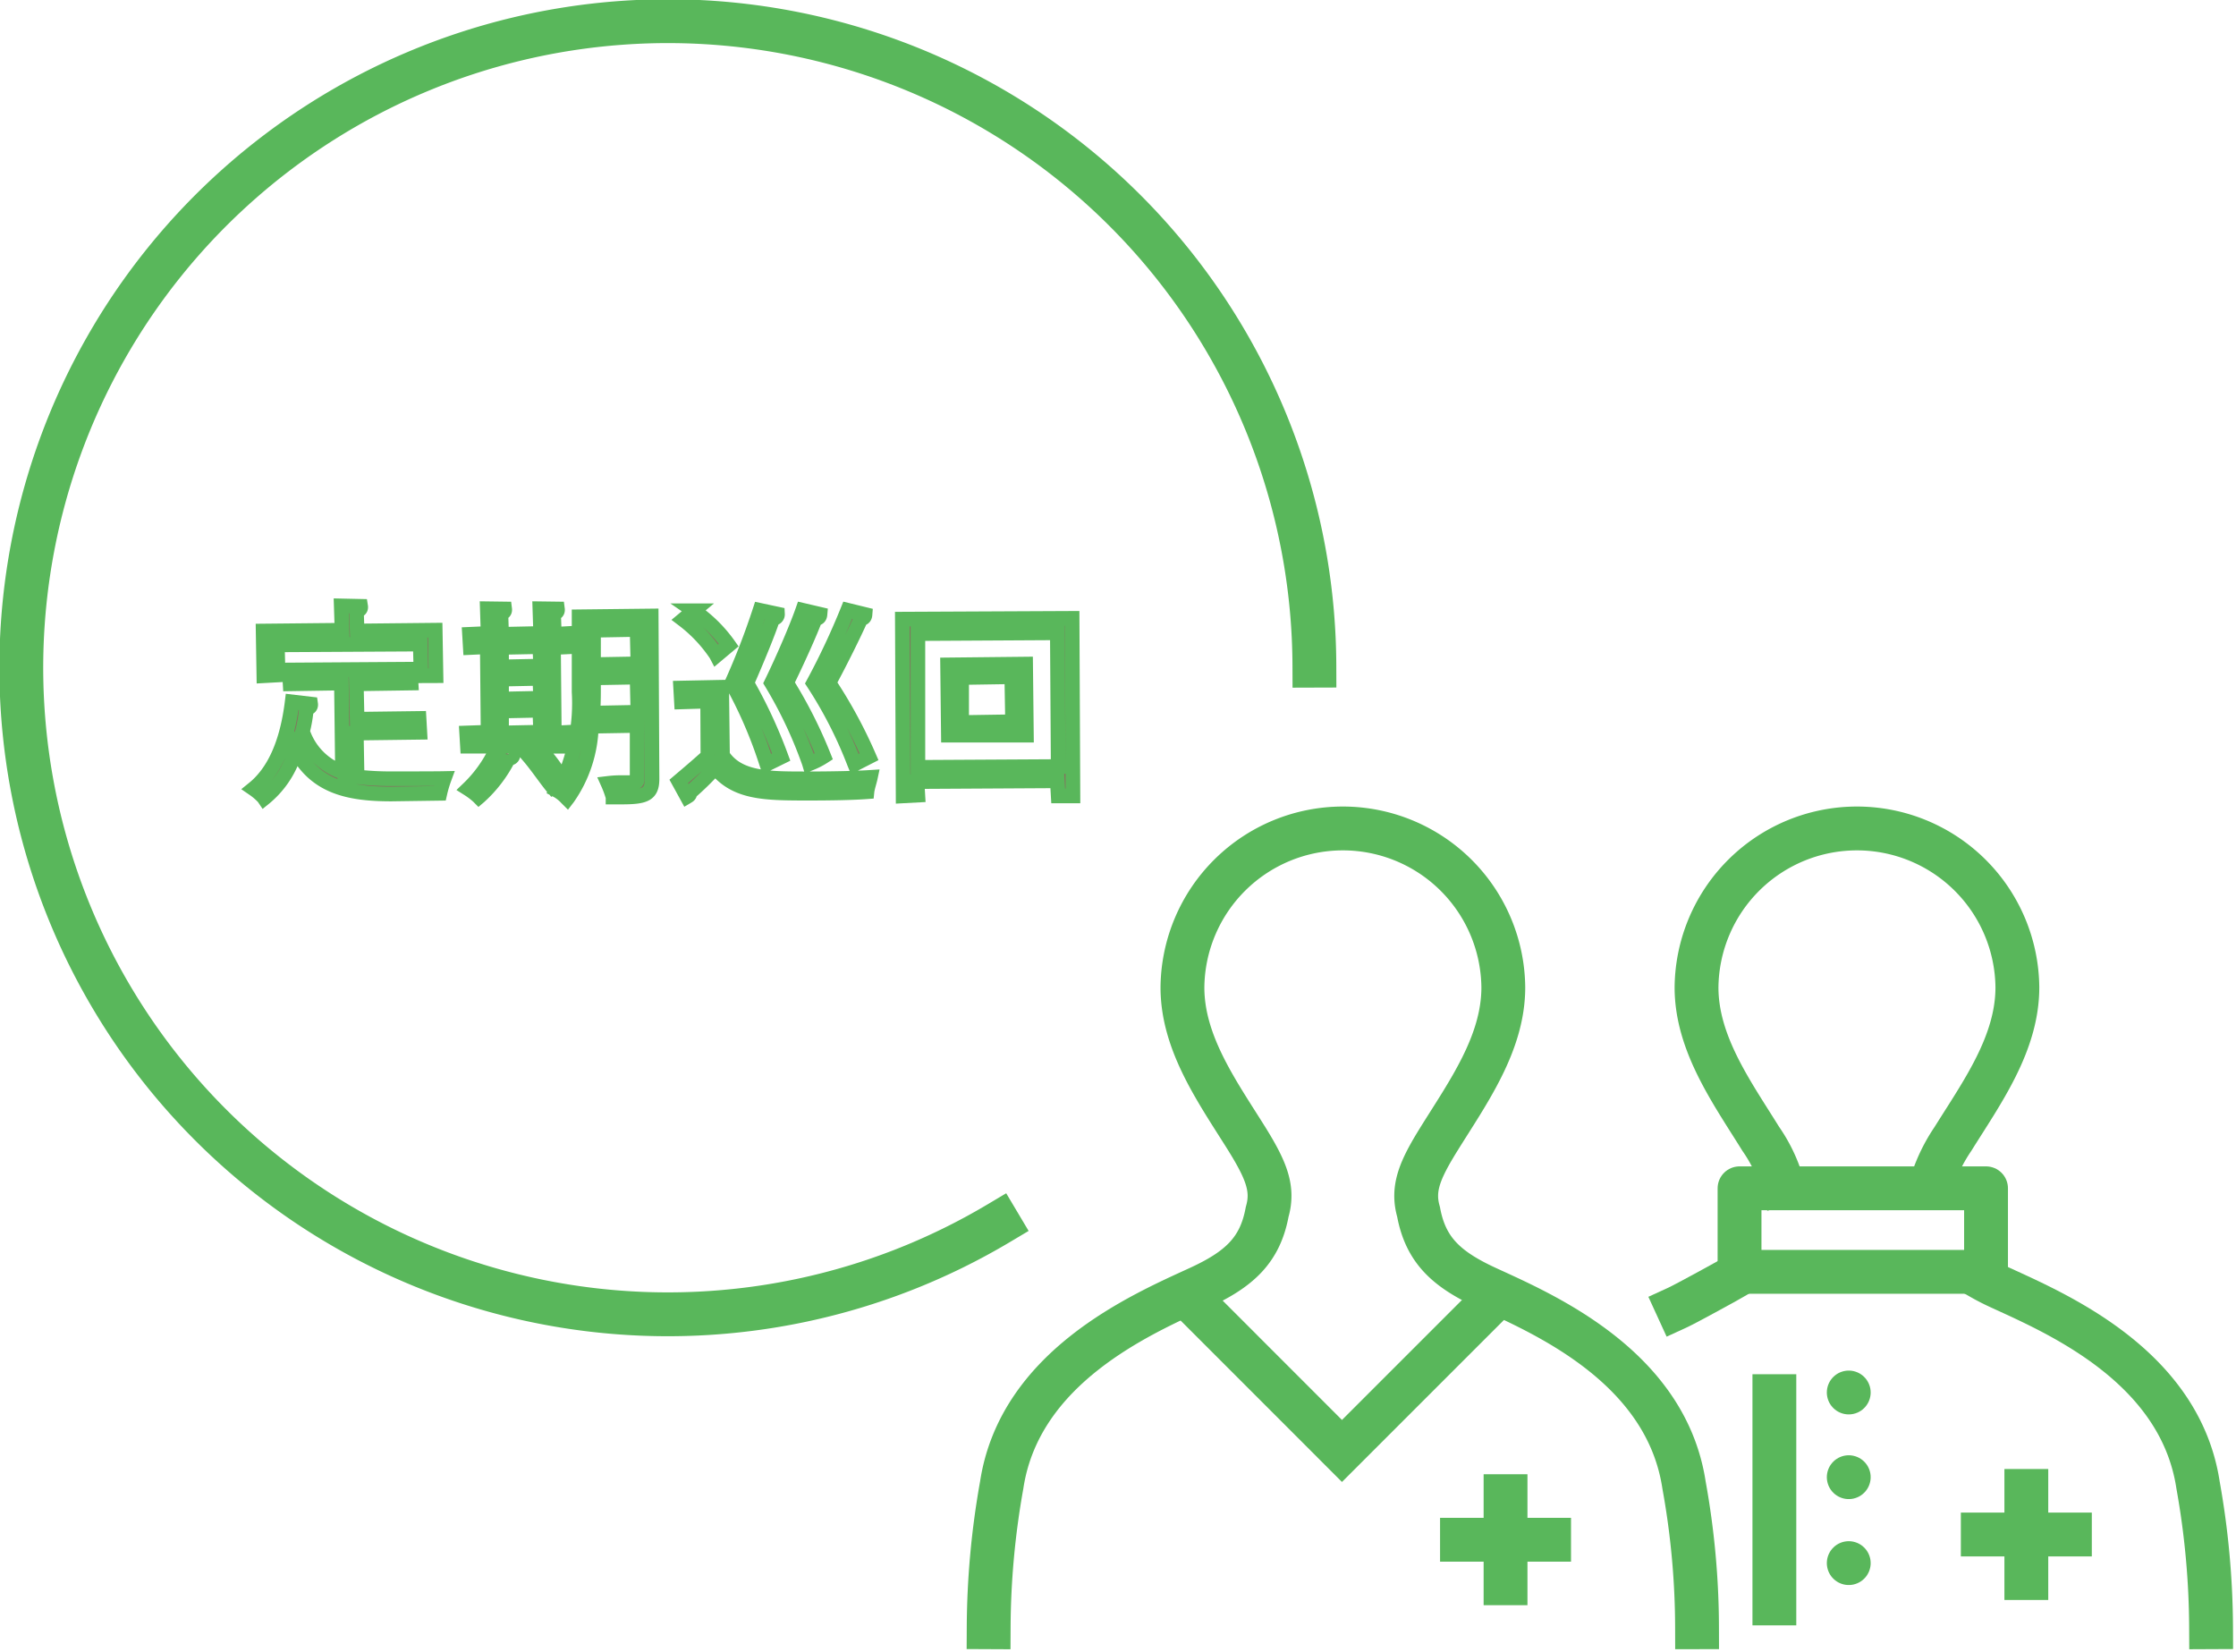
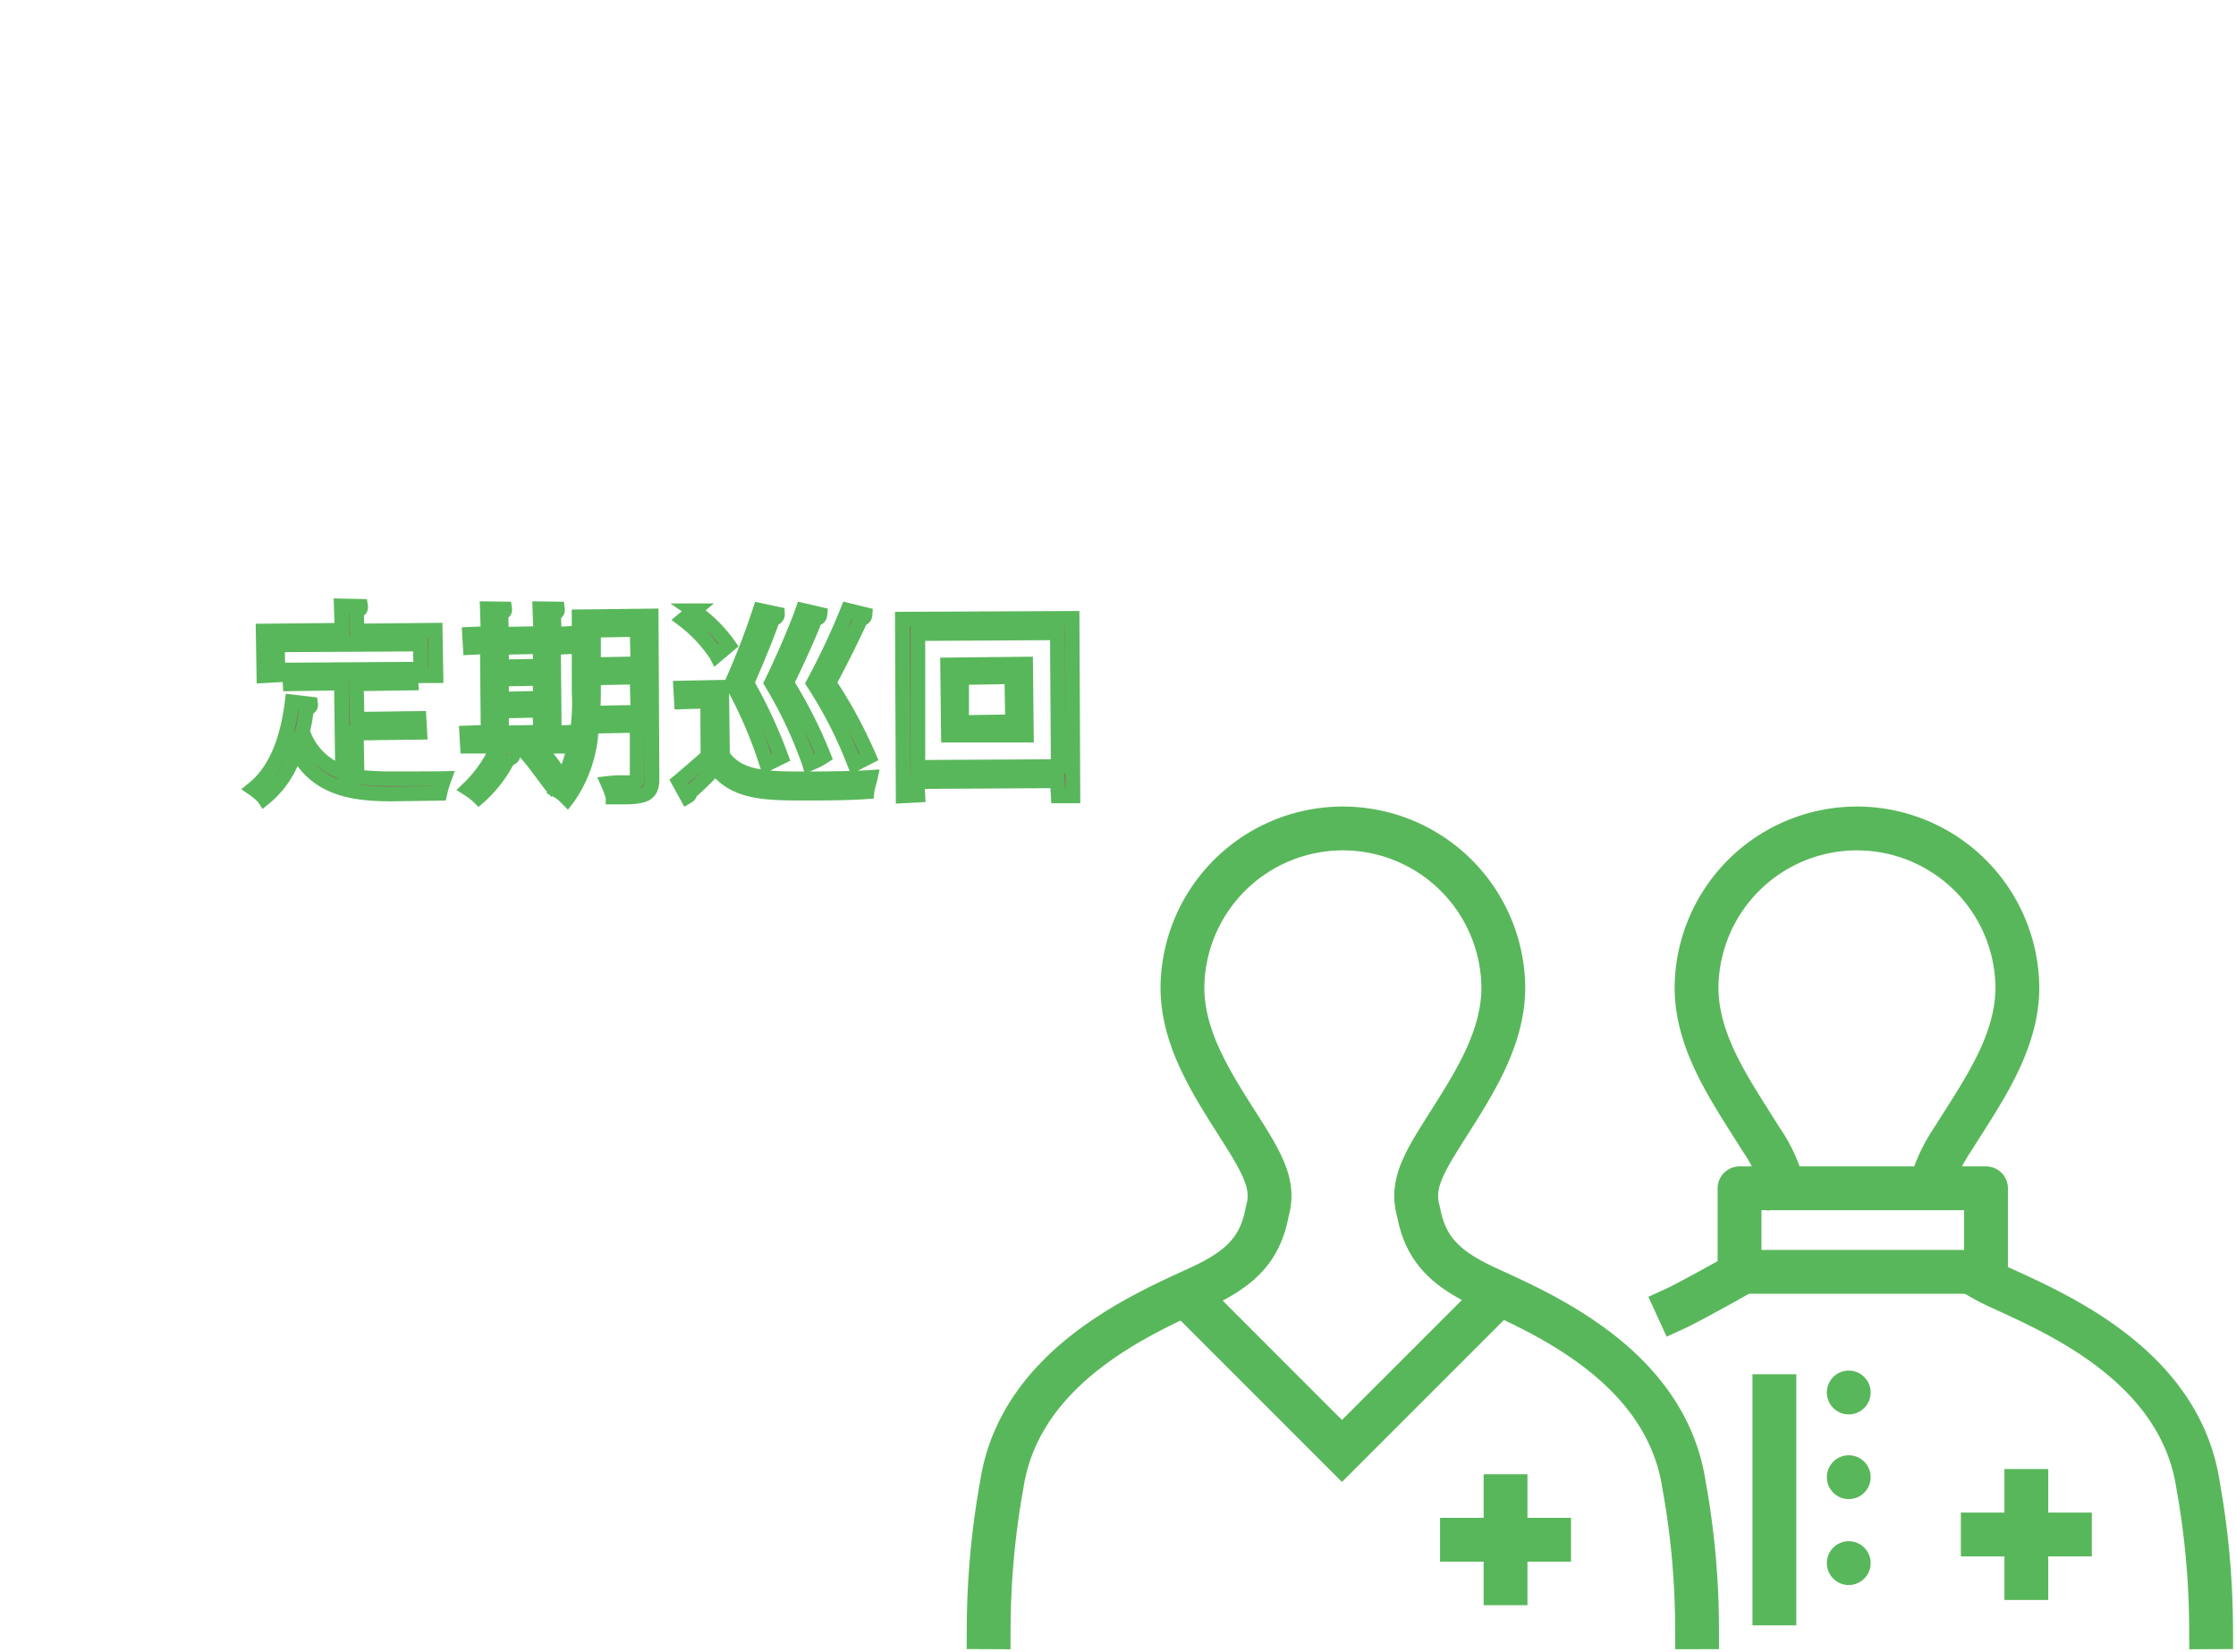
<svg xmlns="http://www.w3.org/2000/svg" id="グループ_592" data-name="グループ 592" width="153.034" height="113.072" viewBox="0 0 153.034 113.072">
  <defs>
    <clipPath id="clip-path">
      <rect id="長方形_259" data-name="長方形 259" width="153.034" height="113.072" fill="none" stroke="#59b75b" stroke-width="3" />
    </clipPath>
  </defs>
  <g id="グループ_591" data-name="グループ 591" transform="translate(0 0)" clip-path="url(#clip-path)">
-     <path id="パス_10843" data-name="パス 10843" d="M89.251,44.853A44.25,44.25,0,1,0,67.637,83.016" transform="translate(0.707 0.706)" fill="none" stroke="#59b75b" stroke-linecap="square" stroke-linejoin="round" stroke-width="3" />
    <path id="パス_10844" data-name="パス 10844" d="M9.633,34.463a4.294,4.294,0,0,0-.7-.6c1.4-1.13,2.3-3.1,2.647-5.943l1.266.148c.021.148-.052.28-.289.28a9.464,9.464,0,0,1-.268,1.595,4.423,4.423,0,0,0,2.735,2.789l-.074-6.1-3.512.054-.056-.95,8.282-.054.054.95-3.747.054.054,2.42,4.24-.054.054.95-4.349.056.054,2.995a20.082,20.082,0,0,0,2.379.126h0c.5,0,2.946,0,3.587-.014a8.2,8.2,0,0,0-.3,1.014l-3.329.047c-2.974,0-5.223-.519-6.54-3.051a6.463,6.463,0,0,1-2.113,3.306l-.041.033ZM20.4,26.133l-.054-2.168-9.779.054.054,2.059-.979.054L9.592,23.07l5.4-.054-.054-1.666,1.33.029c.031.194-.085.276-.289.3l.047,1.387,5.345-.054.054,3.117Z" transform="translate(8.416 20.116)" fill="#85715f" stroke="#59b75b" stroke-width="1" />
    <path id="パス_10845" data-name="パス 10845" d="M23.281,34.4a2.576,2.576,0,0,0-.707-.544,4.362,4.362,0,0,1,.3-.519,3.3,3.3,0,0,1-.521.353c-.447-.528-1.068-1.455-1.63-2.115l.756-.487a10.724,10.724,0,0,1,1.56,2.121,13.064,13.064,0,0,0,1.1-6.06V22l4.937-.056.056,11.147c0,1.086-.482,1.249-2.136,1.249l-.534,0a7.146,7.146,0,0,0-.344-.938,7.658,7.658,0,0,1,.979-.054h.274c.74,0,.74-.01.74-.252V29.438l-3.133.054a8.916,8.916,0,0,1-1.606,4.9l-.043.056Zm1.847-7.25c0,.449-.016.938-.043,1.443l3.078-.058-.056-2.406-2.979.054Zm0-1.876,3.036-.054-.056-2.35-2.979.054ZM17.244,34.3a5.128,5.128,0,0,0-.691-.524,9,9,0,0,0,1.911-2.657l1.156.334c-.017.179-.134.233-.311.233a9.032,9.032,0,0,1-1.991,2.616l-.039.033Zm-.746-3.44-.054-.909L17.91,29.9l-.054-5.848-1.163.054-.054-.907,1.272-.056-.054-1.694,1.191.016c.029.225-.126.272-.26.291l.047,1.443,2.673-.056-.054-1.694,1.206.016c.027.2-.076.278-.266.291l.05,1.443,1.008-.056.054.909-1.117.054.054,5.848,1.092-.054.054.963Zm2.335-.909,2.673-.054-.054-1.5-2.618.054Zm0-2.321,2.673-.054-.054-1.36-2.618.054Zm0-2.2,2.673-.054-.054-1.33-2.618.052Z" transform="translate(15.494 20.211)" fill="#85715f" stroke="#59b75b" stroke-width="1" />
    <path id="パス_10846" data-name="パス 10846" d="M23.917,33.218c.579-.491,1.3-1.1,1.995-1.731l-.017-3.764-1.793.054-.054-.95,2.81-.056.056,4.658c1.066,1.61,3.115,1.61,5.708,1.61,1.806,0,3.457-.037,4.415-.1-.062.293-.208.717-.235.985-1.016.076-2.558.1-3.943.1-3.03,0-5.034,0-6.435-1.756A19.783,19.783,0,0,1,24.655,34c.037.084,0,.161-.118.229l-.049.029Zm6.007-1.243a30.416,30.416,0,0,0-2.371-5.485,50.357,50.357,0,0,0,1.925-4.982l1.2.256a.279.279,0,0,1-.32.291c-.313.983-1.13,2.943-1.781,4.43a33.432,33.432,0,0,1,2.352,5.065l-.985.484Zm6.015,0a29.036,29.036,0,0,0-2.8-5.483,49.41,49.41,0,0,0,2.344-4.99l1.185.289c-.016.208-.118.276-.278.276-.443,1.01-1.43,3-2.193,4.405a32.79,32.79,0,0,1,2.744,5.058l-.979.5Zm-3.092-.031a29.57,29.57,0,0,0-2.581-5.469c.785-1.614,1.7-3.727,2.136-4.972l1.185.276c-.019.219-.132.287-.322.287-.352.967-1.255,2.958-1.966,4.405a31.593,31.593,0,0,1,2.548,5.036,5.1,5.1,0,0,1-.926.474l-.056.023ZM26.475,24.53a9.928,9.928,0,0,0-2.253-2.387l.73-.608a9.565,9.565,0,0,1,2.387,2.354l-.833.7Z" transform="translate(22.536 20.262)" fill="#85715f" stroke="#59b75b" stroke-width="1" />
    <path id="パス_10847" data-name="パス 10847" d="M42.459,33.943,42.4,32.909l-9.6.054.054.925-1.008.054-.054-12.1,11.622-.054.056,12.155Zm-9.6-1.958,9.6-.054L42.4,22.78l-9.542.054Zm2.084-2.2-.054-4.811,5.343-.056.054,4.867Zm.909-.866,3.484-.054-.054-3.078-3.43.054Z" transform="translate(29.964 20.53)" fill="#85715f" stroke="#59b75b" stroke-width="1" />
    <path id="パス_10848" data-name="パス 10848" d="M63.089,44.967c-.466.28-3.4,1.888-3.98,2.154" transform="translate(55.696 42.37)" fill="none" stroke="#59b75b" stroke-linecap="square" stroke-linejoin="round" stroke-width="3" />
    <path id="パス_10849" data-name="パス 10849" d="M75.924,53.341A11.465,11.465,0,0,1,77.33,50.49c1.981-3.174,4.411-6.518,4.411-10.374a10.98,10.98,0,0,0-21.959,0c0,3.855,2.43,7.2,4.4,10.374a10.491,10.491,0,0,1,1.464,3.057" transform="translate(56.33 27.458)" fill="none" stroke="#59b75b" stroke-linecap="square" stroke-linejoin="round" stroke-width="3" />
    <path id="パス_10850" data-name="パス 10850" d="M85.545,68.938a56.444,56.444,0,0,0-.892-9.733c-1.229-8.1-9.593-11.7-13.477-13.483-.5-.227-.95-.456-1.362-.693" transform="translate(65.783 42.428)" fill="none" stroke="#59b75b" stroke-linecap="square" stroke-linejoin="round" stroke-width="3" />
    <path id="パス_10851" data-name="パス 10851" d="M34.839,83.91a56.444,56.444,0,0,1,.892-9.733c1.229-8.1,9.593-11.7,13.477-13.483,2.774-1.272,4.207-2.577,4.691-5.211.456-1.579-.056-2.838-1.391-4.994C50.527,47.316,48.1,43.973,48.1,40.118a10.981,10.981,0,0,1,21.961,0c0,3.855-2.43,7.2-4.4,10.372-1.342,2.156-1.855,3.414-1.4,4.994.486,2.634,1.925,3.939,4.691,5.211,3.884,1.783,12.248,5.38,13.477,13.483a55.034,55.034,0,0,1,.891,9.733" transform="translate(32.827 27.457)" fill="none" stroke="#59b75b" stroke-linecap="square" stroke-linejoin="round" stroke-width="3" />
    <path id="パス_10852" data-name="パス 10852" d="M63.249,45.594,52.5,56.341,41.756,45.594" transform="translate(39.345 42.961)" fill="none" stroke="#59b75b" stroke-miterlimit="10" stroke-width="3" />
    <line id="線_33" data-name="線 33" x2="8.963" transform="translate(98.559 105.379)" fill="none" stroke="#59b75b" stroke-linejoin="round" stroke-width="3" />
    <line id="線_34" data-name="線 34" y2="8.963" transform="translate(103.041 100.897)" fill="none" stroke="#59b75b" stroke-linejoin="round" stroke-width="3" />
    <line id="線_35" data-name="線 35" y1="17.187" transform="translate(121.44 94.051)" fill="none" stroke="#59b75b" stroke-miterlimit="10" stroke-width="3" />
    <line id="線_36" data-name="線 36" transform="translate(126.53 95.301)" fill="none" stroke="#59b75b" stroke-linecap="round" stroke-linejoin="round" stroke-width="3" />
    <line id="線_37" data-name="線 37" transform="translate(126.53 101.097)" fill="none" stroke="#59b75b" stroke-linecap="round" stroke-linejoin="round" stroke-width="3" />
    <line id="線_38" data-name="線 38" transform="translate(126.53 106.978)" fill="none" stroke="#59b75b" stroke-linecap="round" stroke-linejoin="round" stroke-width="3" />
    <line id="線_39" data-name="線 39" x2="8.963" transform="translate(134.203 105.02)" fill="none" stroke="#59b75b" stroke-miterlimit="10" stroke-width="3" />
    <line id="線_40" data-name="線 40" y2="8.963" transform="translate(138.684 100.538)" fill="none" stroke="#59b75b" stroke-miterlimit="10" stroke-width="3" />
    <rect id="長方形_258" data-name="長方形 258" width="16.87" height="5.716" transform="translate(119.056 81.326)" fill="none" stroke="#59b75b" stroke-linecap="square" stroke-linejoin="round" stroke-width="3" />
  </g>
</svg>